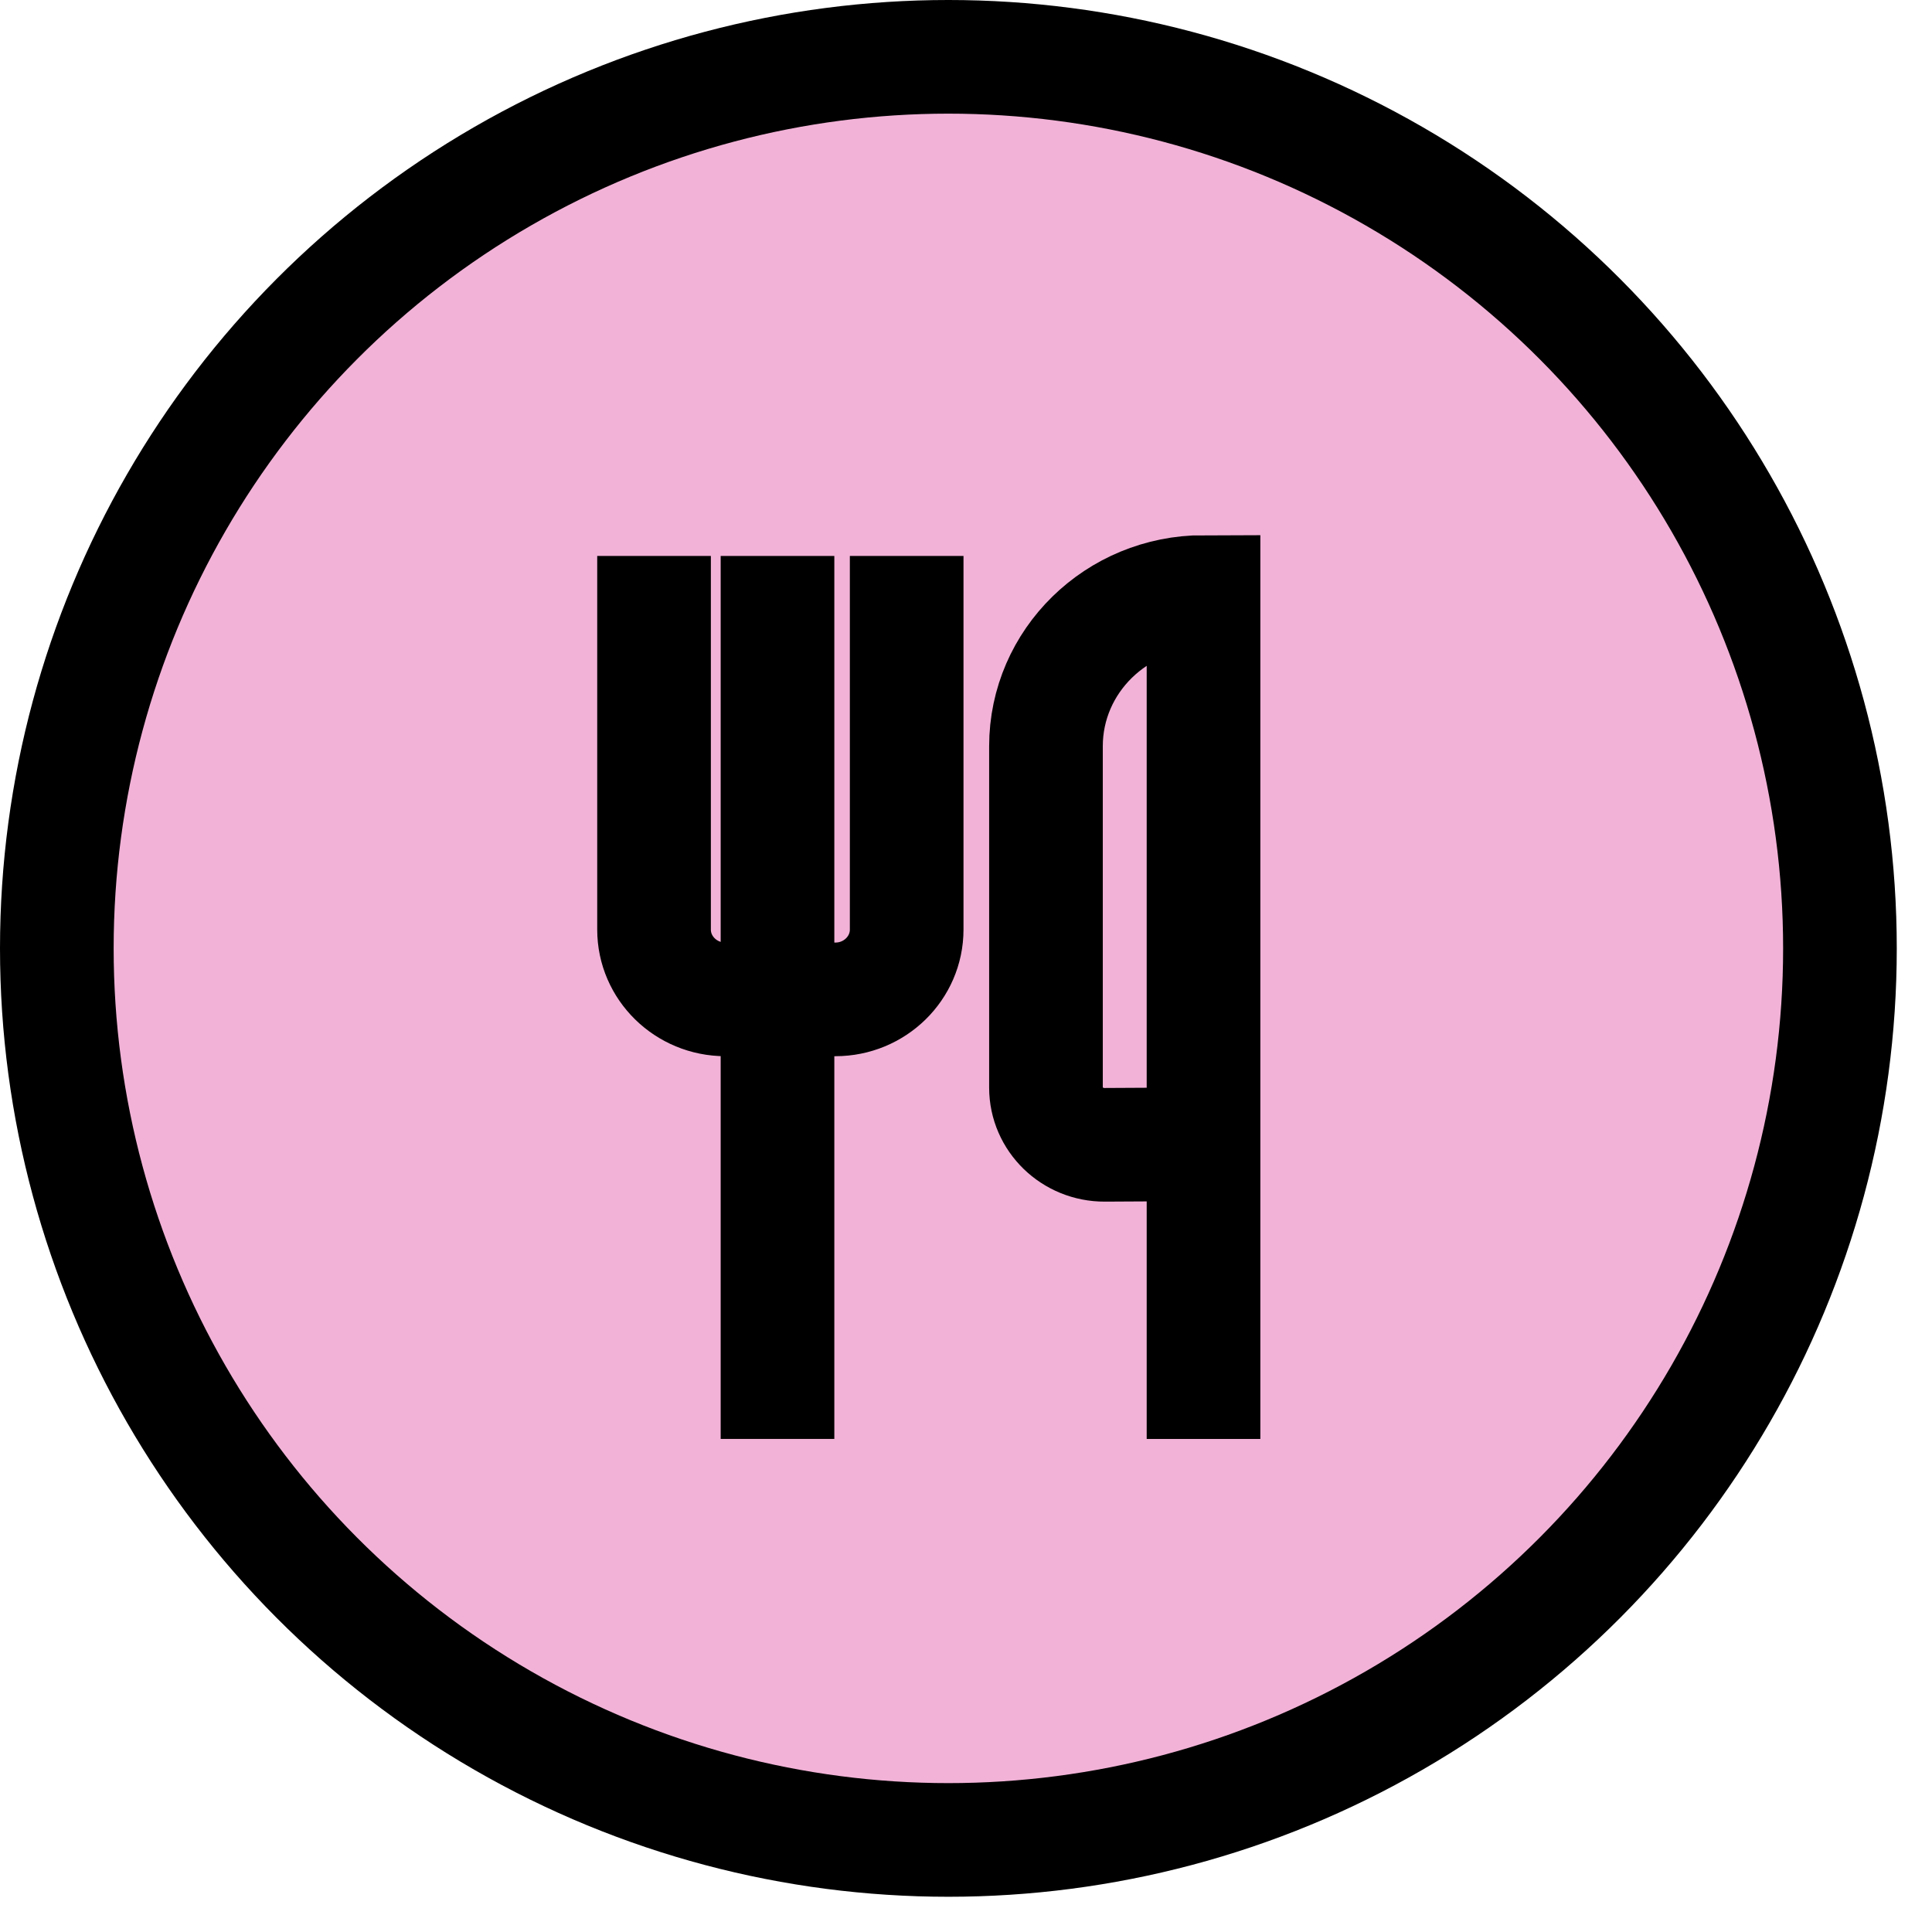
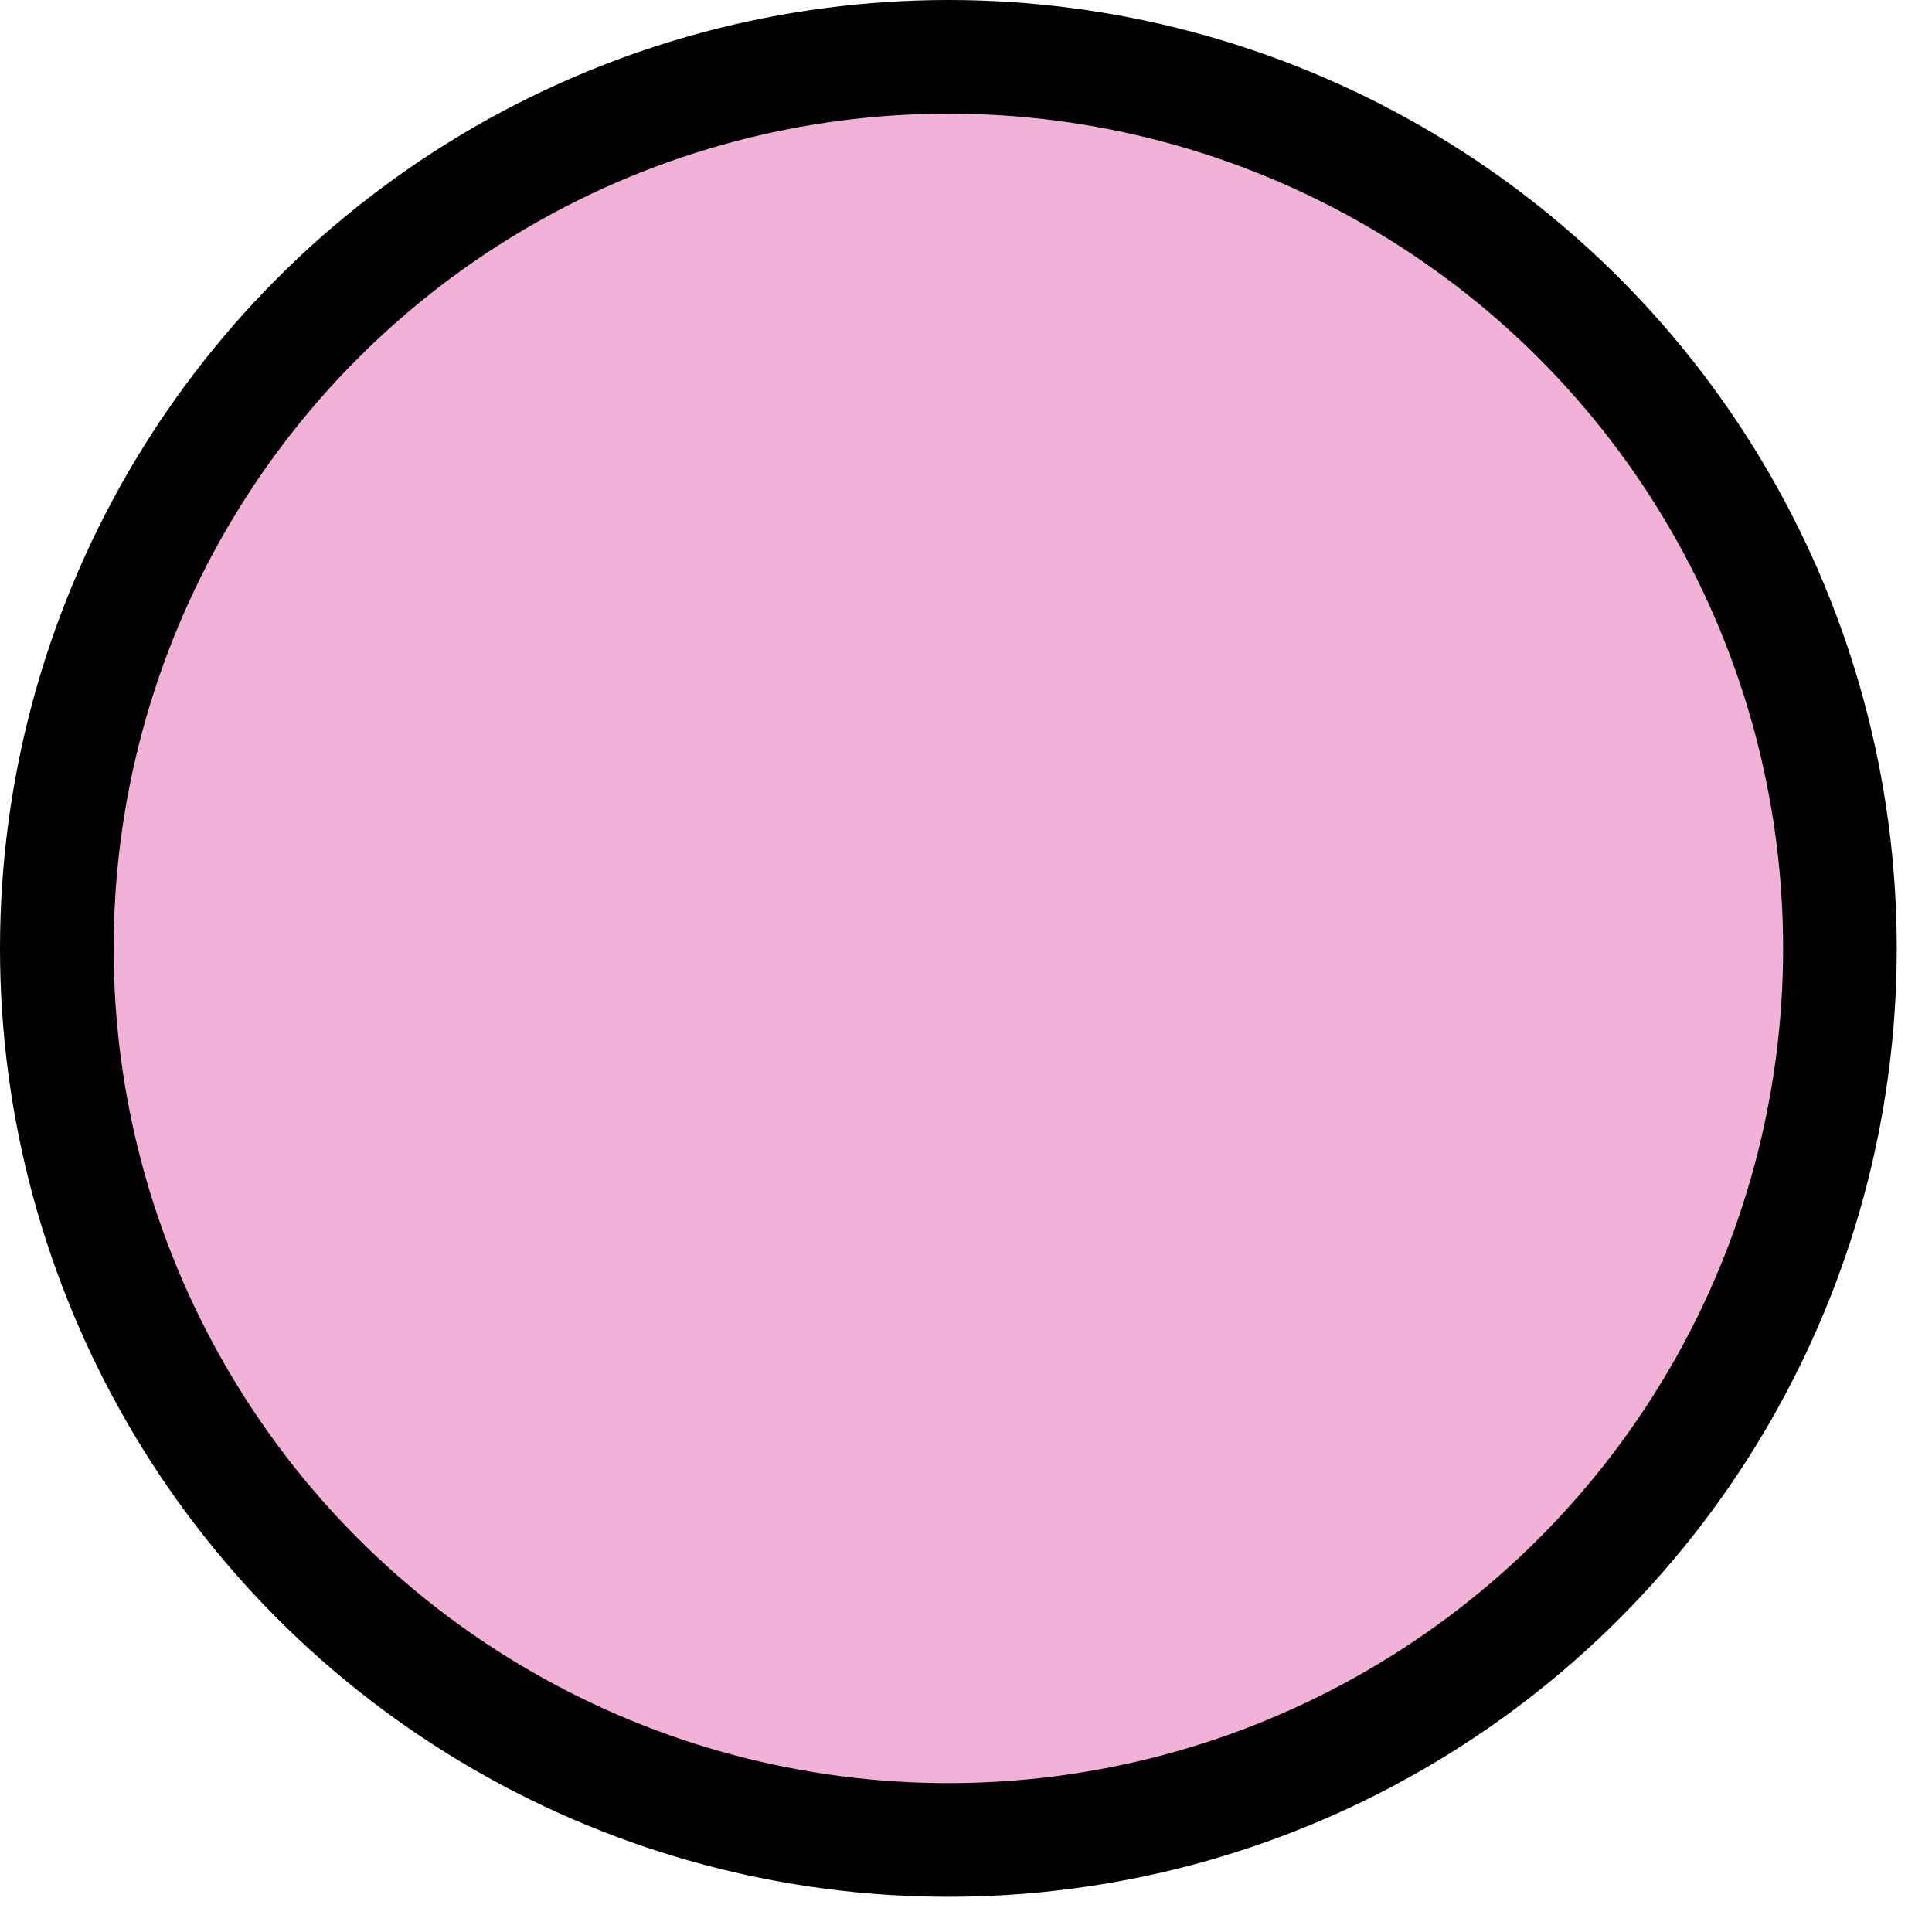
<svg xmlns="http://www.w3.org/2000/svg" width="51" height="51" viewBox="0 0 51 51" fill="none">
  <circle cx="25.035" cy="25.035" r="23.535" fill="#F2B2D7" stroke="black" stroke-width="3" />
-   <path d="M20.524 37.984V14.676" stroke="black" stroke-width="3" stroke-miterlimit="10" />
-   <path d="M31.77 37.985V15.628C29.475 15.628 27.611 17.452 27.611 19.698V28.711C27.611 29.547 28.308 30.224 29.162 30.22L31.77 30.206" stroke="black" stroke-width="3" stroke-miterlimit="10" />
-   <path d="M17.265 14.676V24.538C17.265 25.555 18.11 26.381 19.148 26.381H20.519" stroke="black" stroke-width="3" stroke-miterlimit="10" />
-   <path d="M23.934 14.676V24.538C23.934 25.555 23.09 26.381 22.052 26.381H20.681" stroke="black" stroke-width="3" stroke-miterlimit="10" />
</svg>